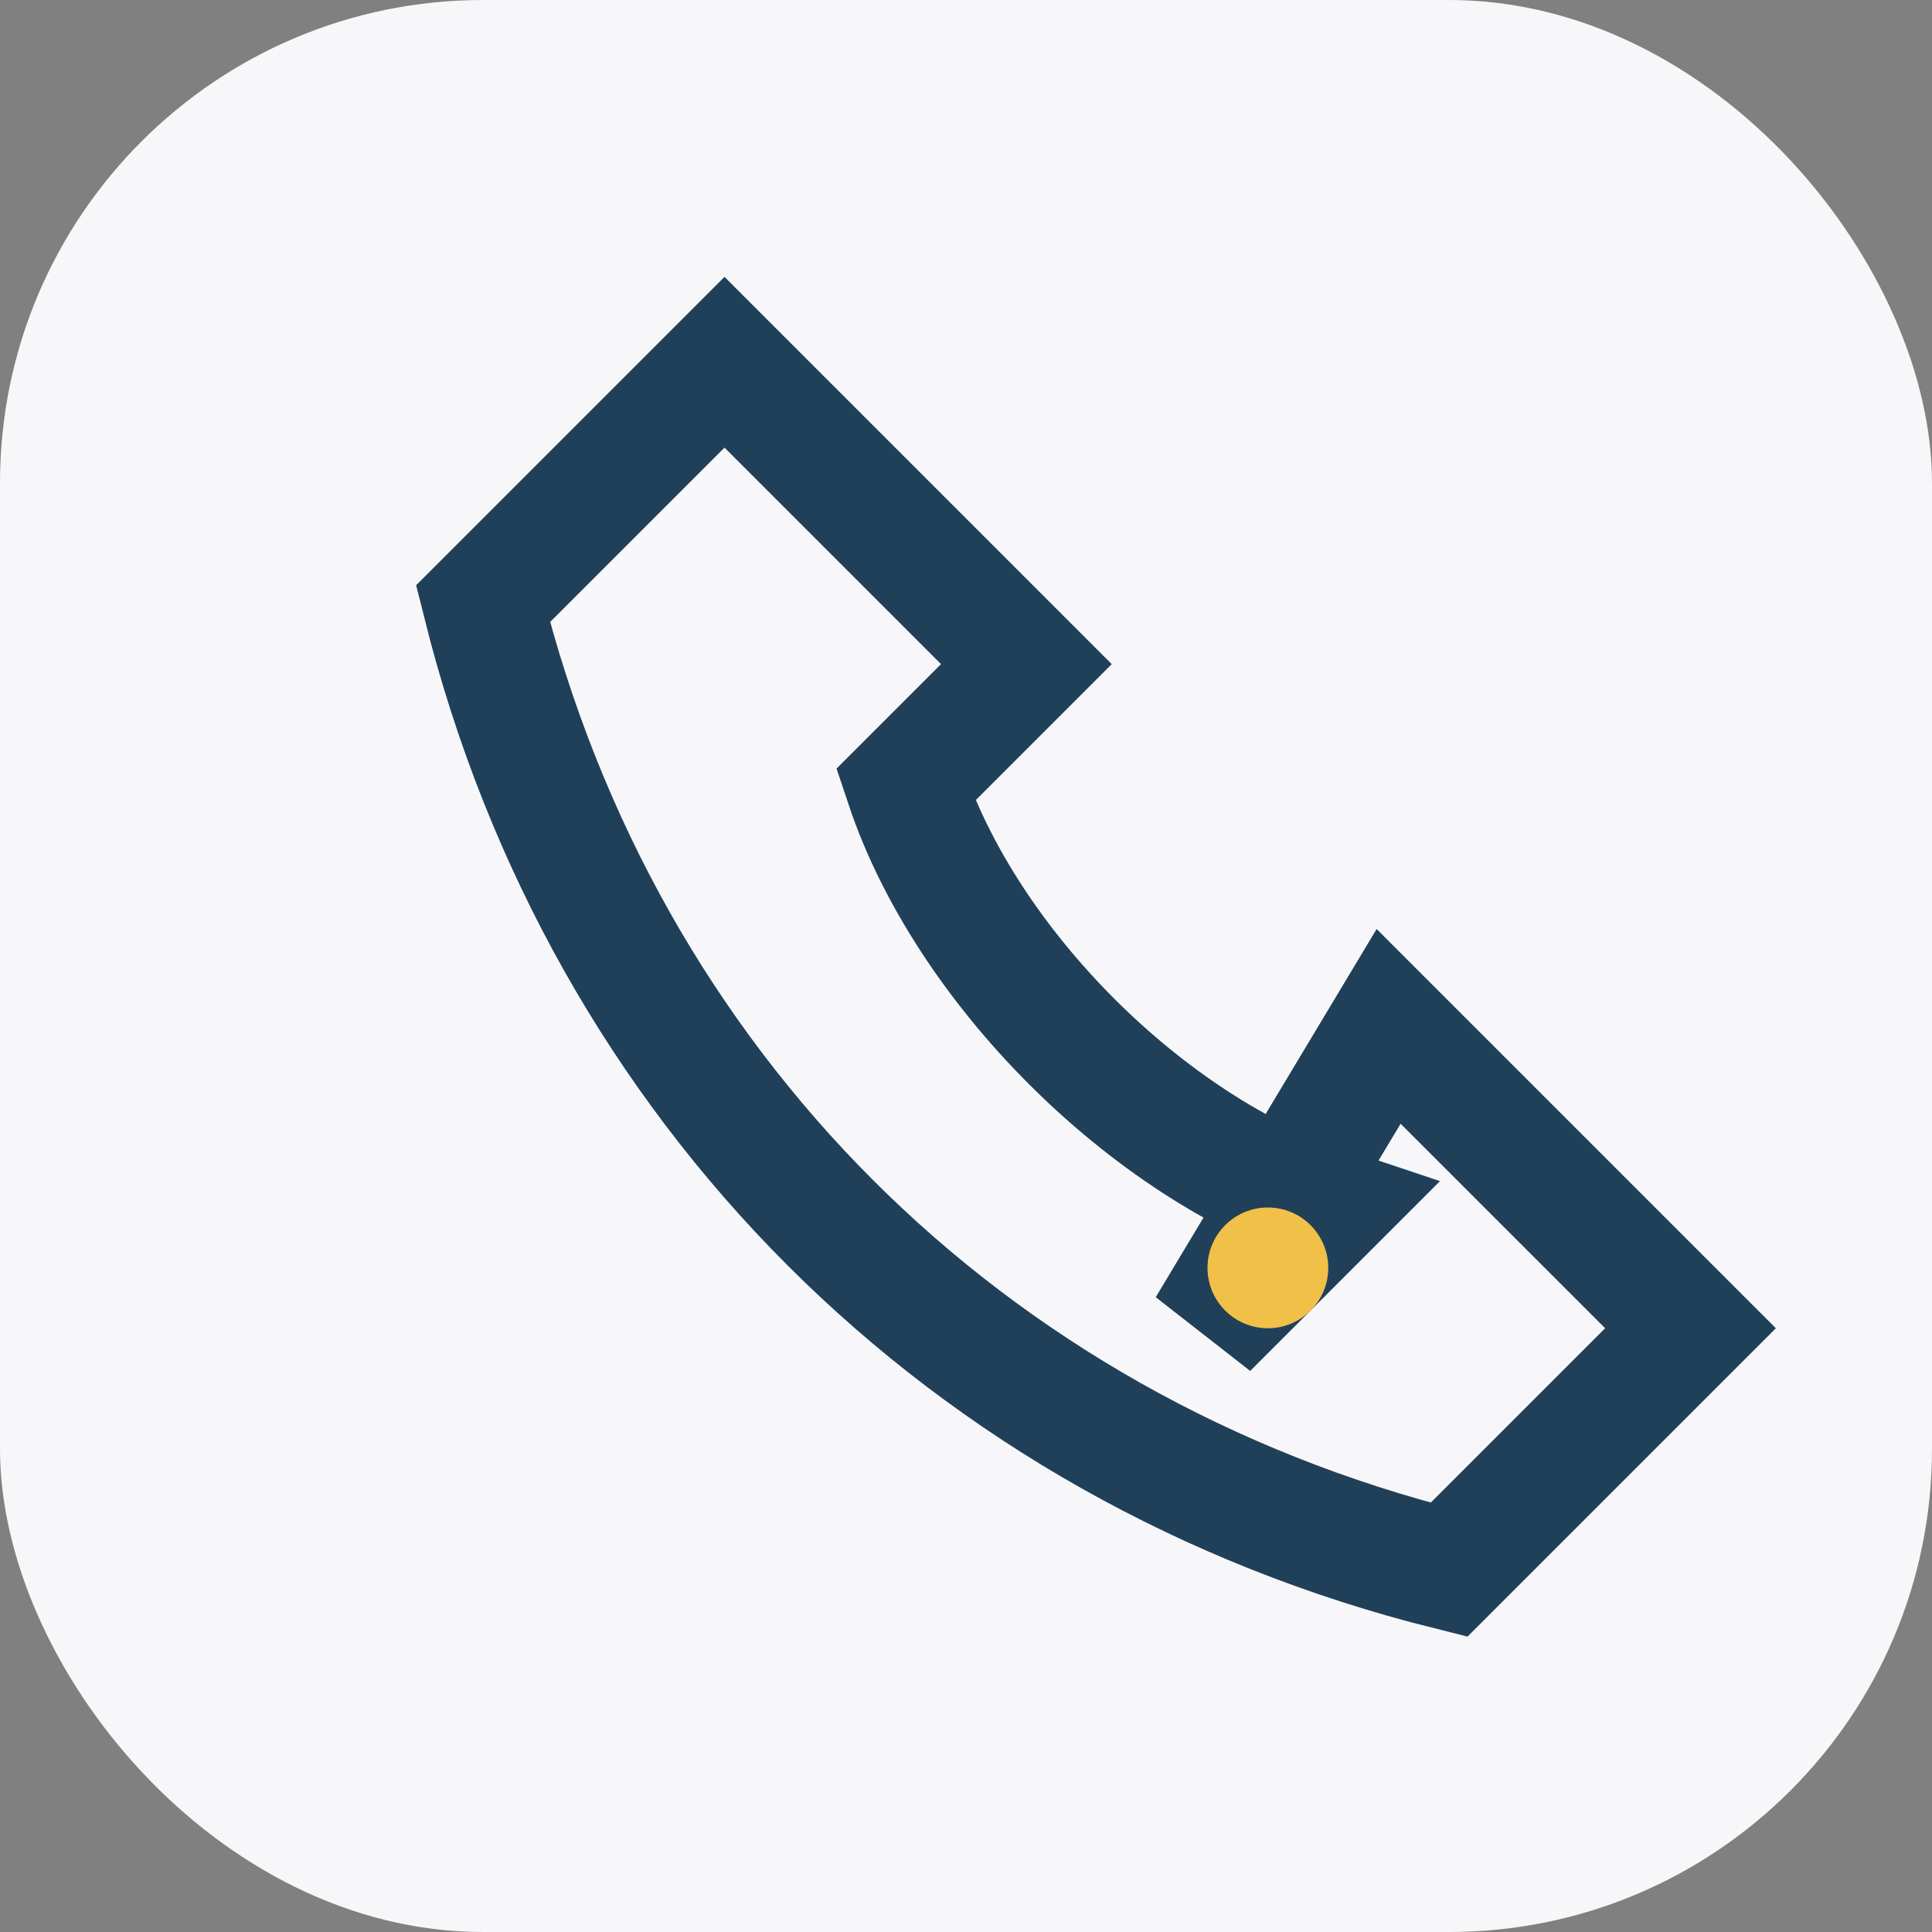
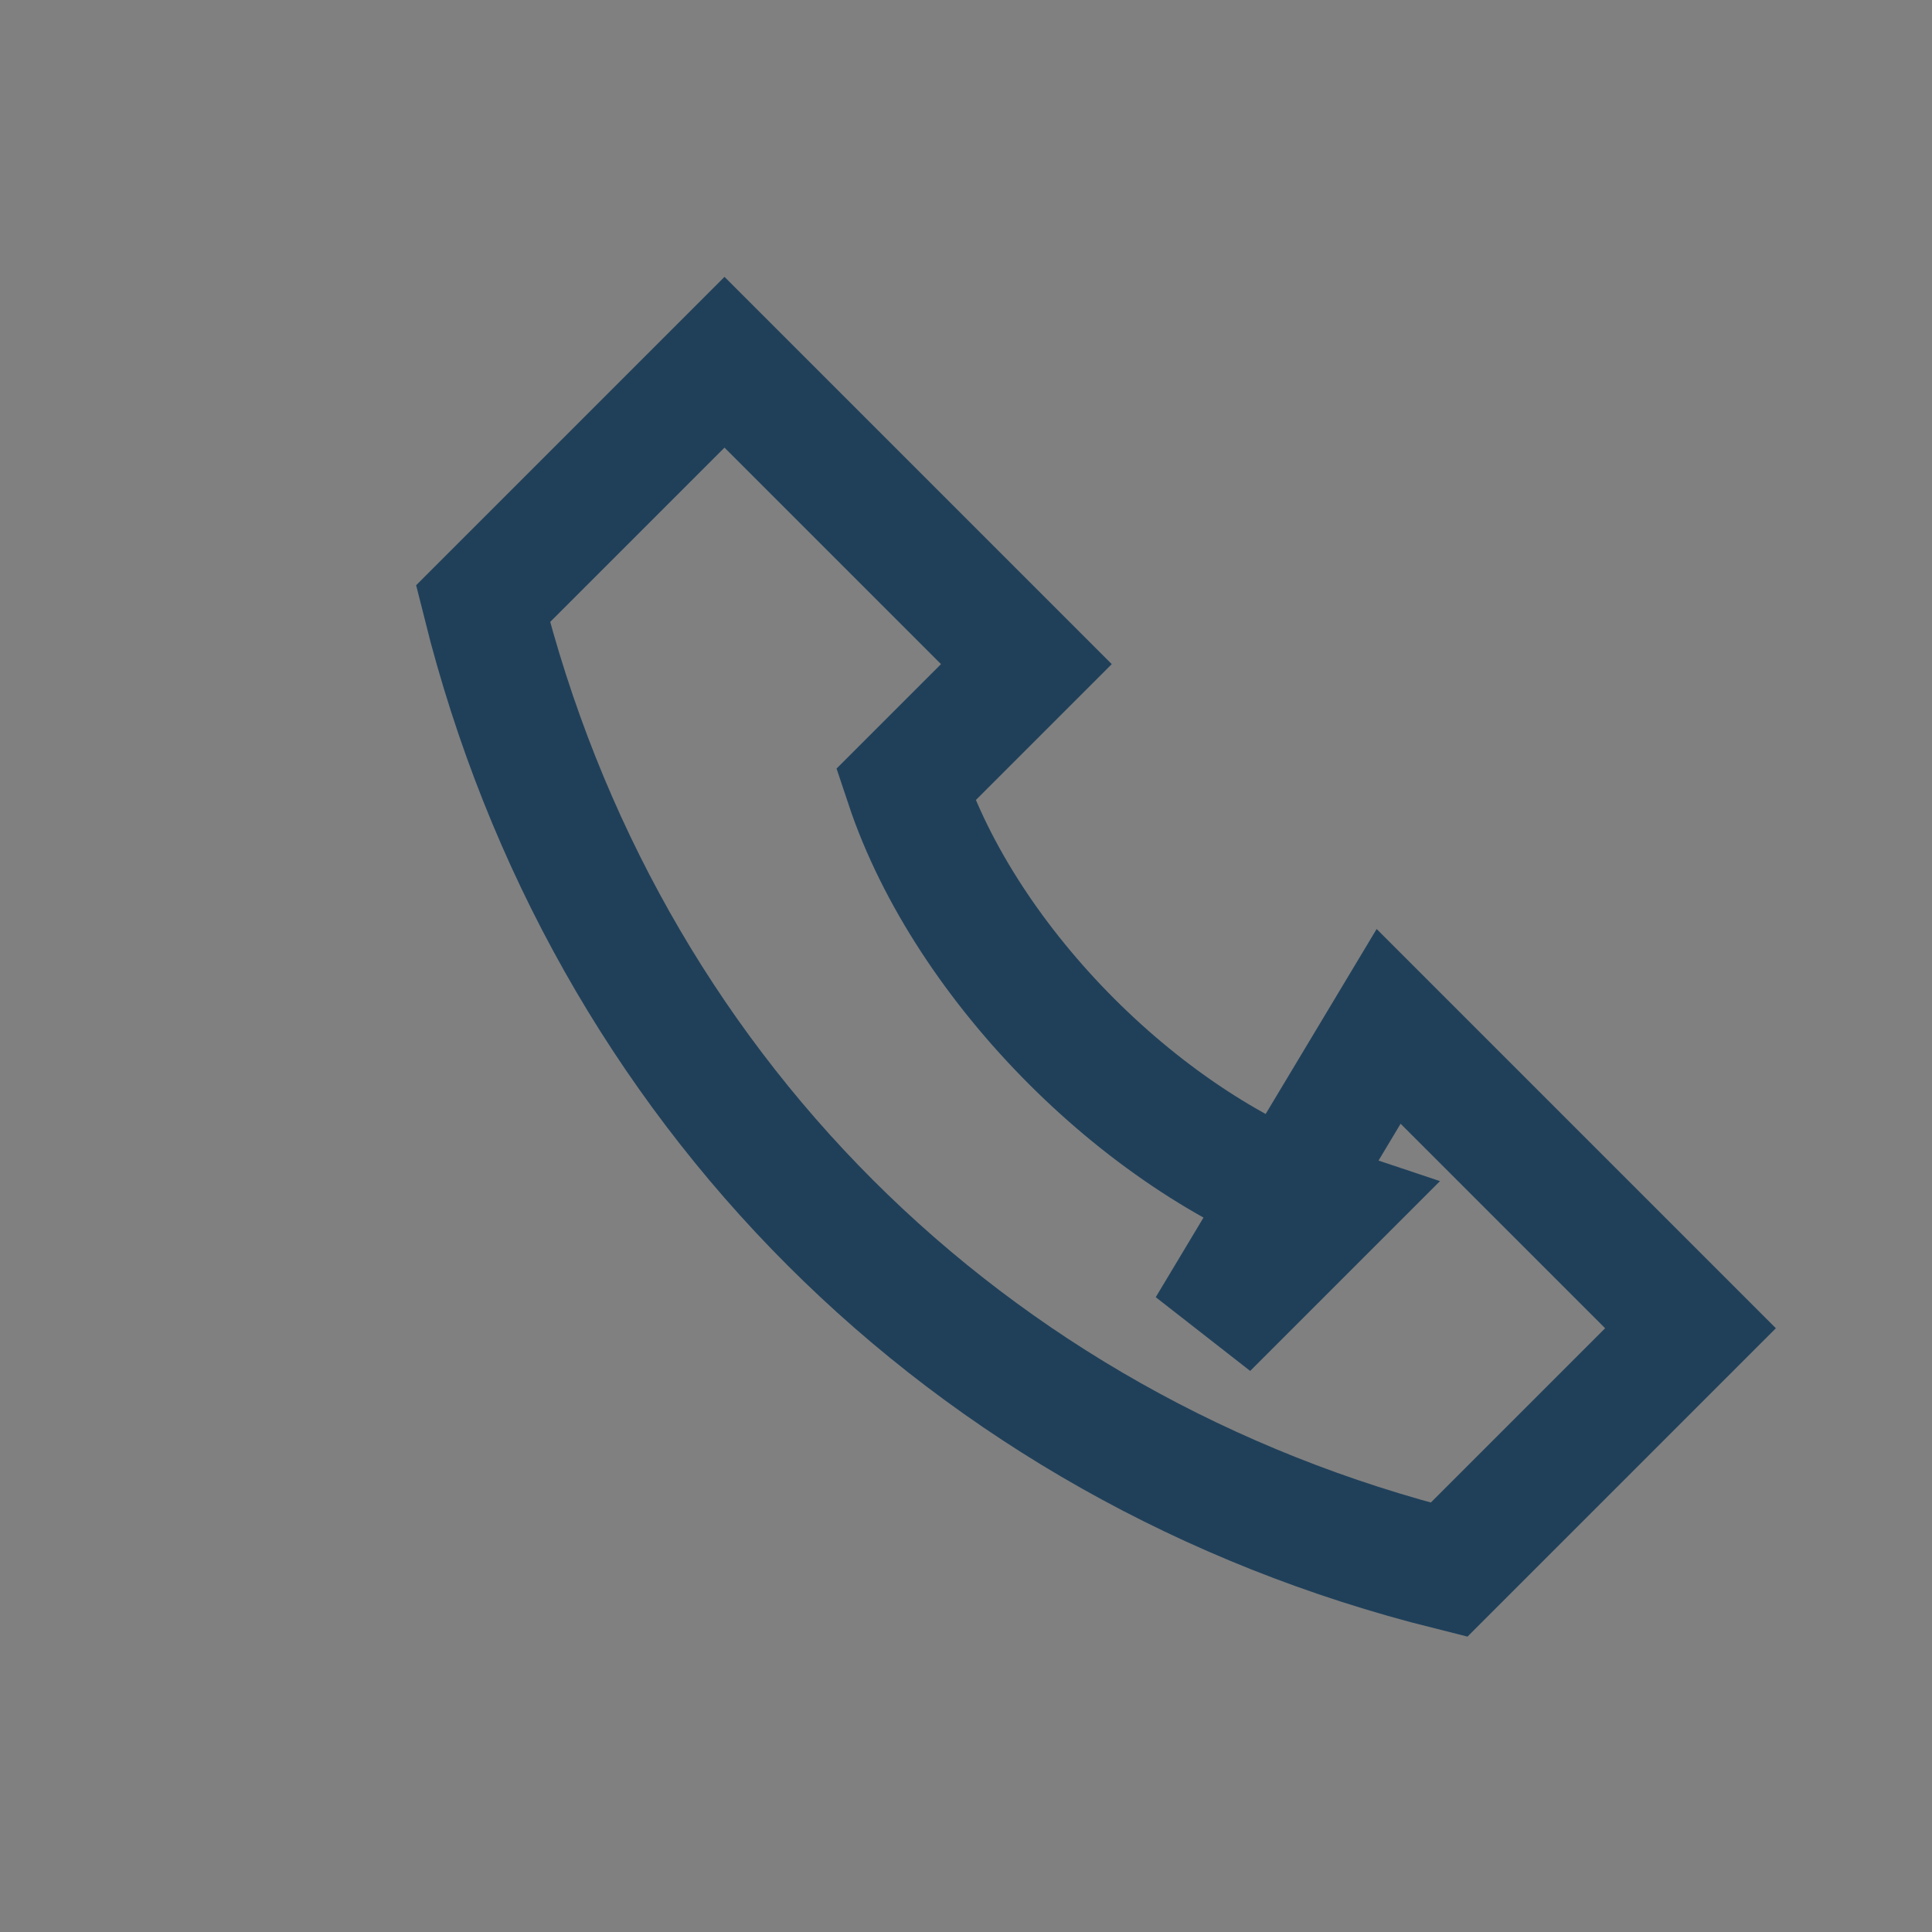
<svg xmlns="http://www.w3.org/2000/svg" width="32" height="32" viewBox="0 0 32 32">
  <rect x="0" y="0" width="32" height="32" fill="#808080" stroke="none" />
-   <rect width="32" height="32" rx="8" fill="#F7F7F9" />
  <path d="M20 22l2-2c-3-1-6-4-7-7l2-2-5-5-4 4c2 8 8 14 16 16l4-4-5-5z" fill="none" stroke="#20405A" stroke-width="2" />
-   <circle cx="21" cy="21" r="1" fill="#F1C048" />
</svg>